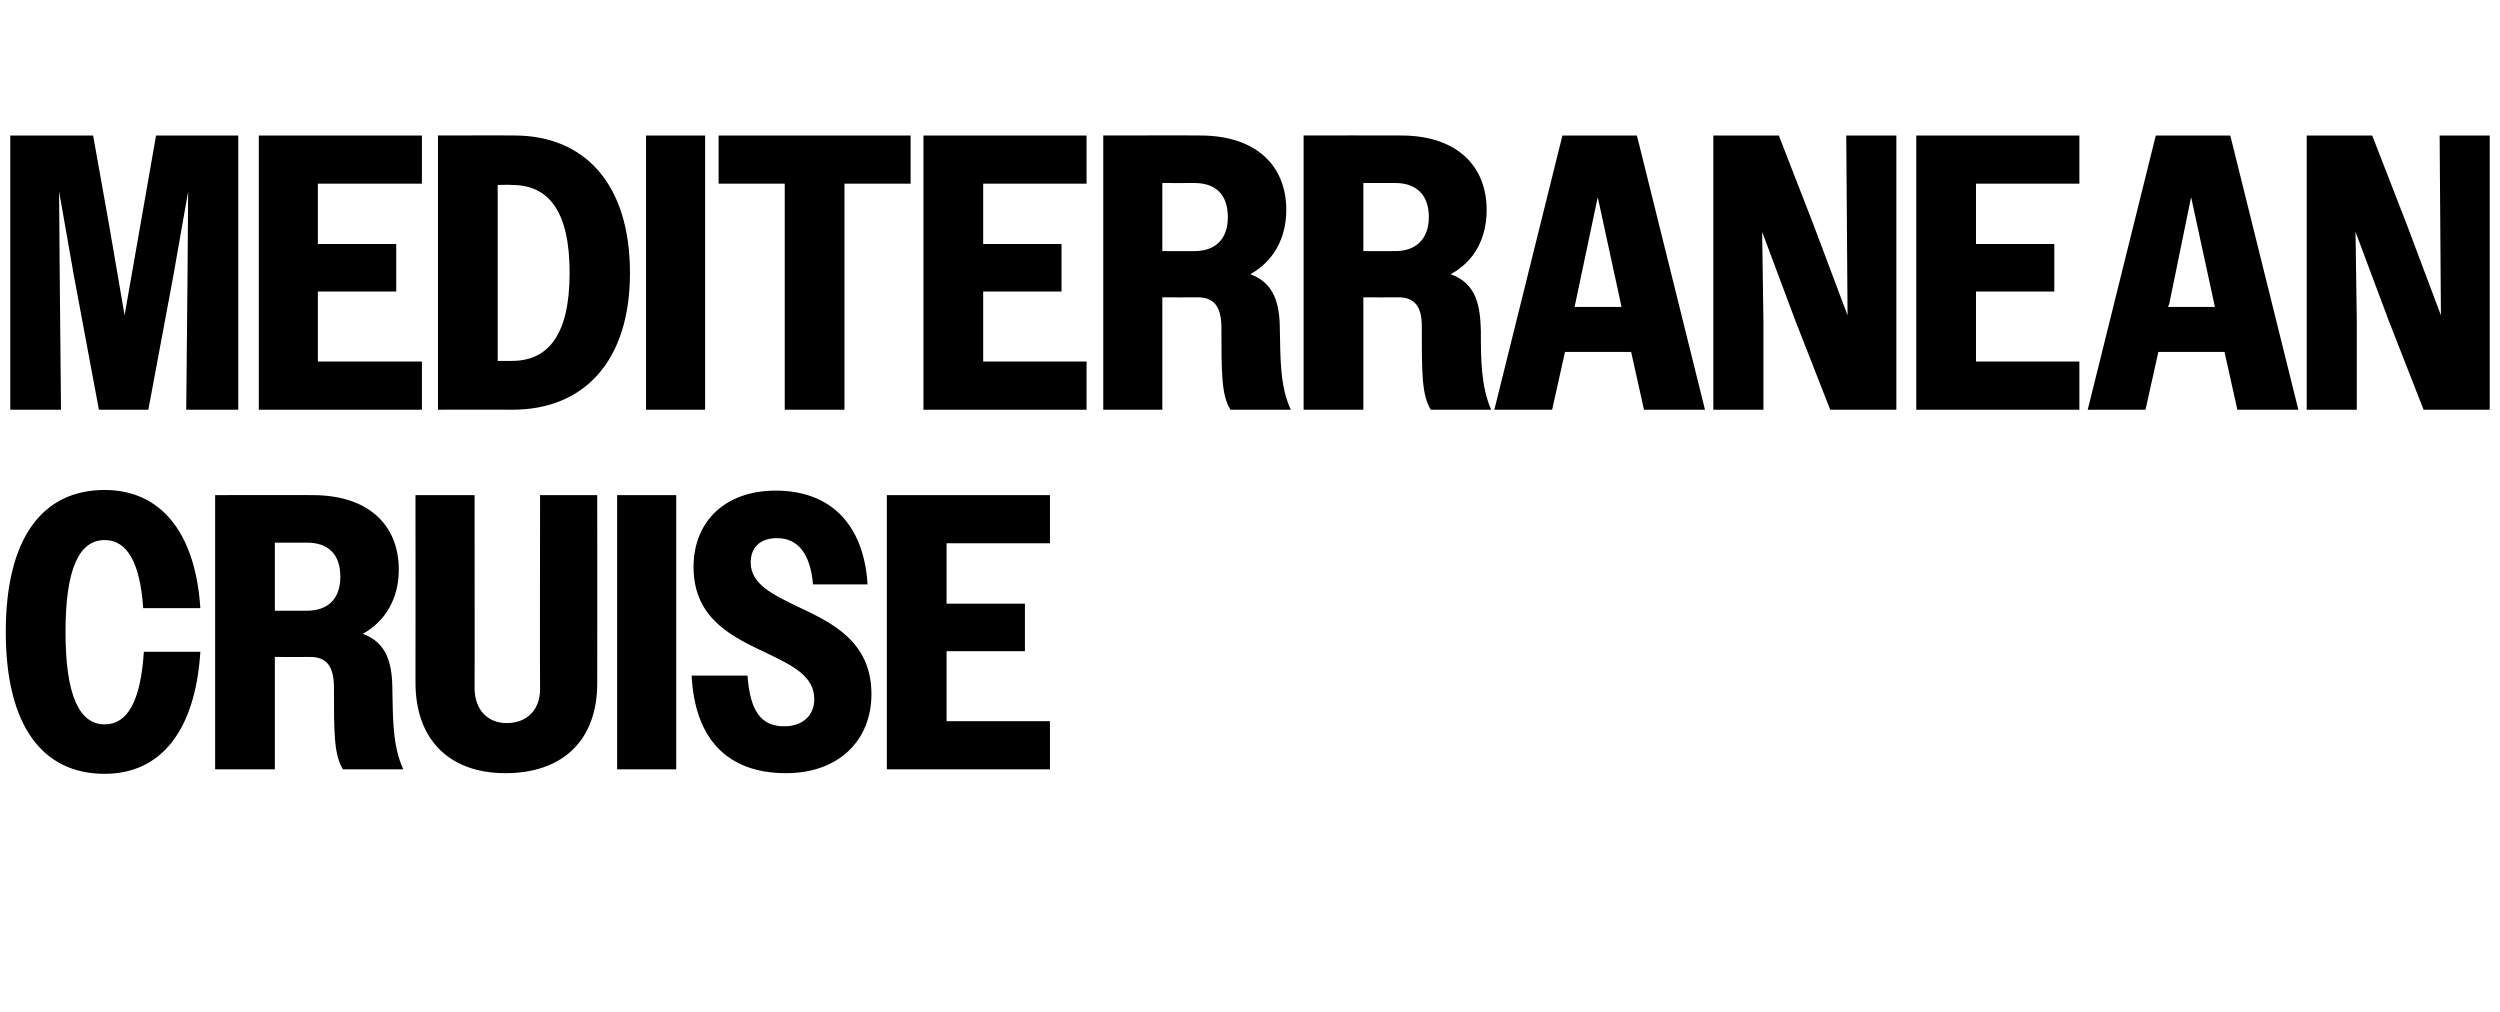
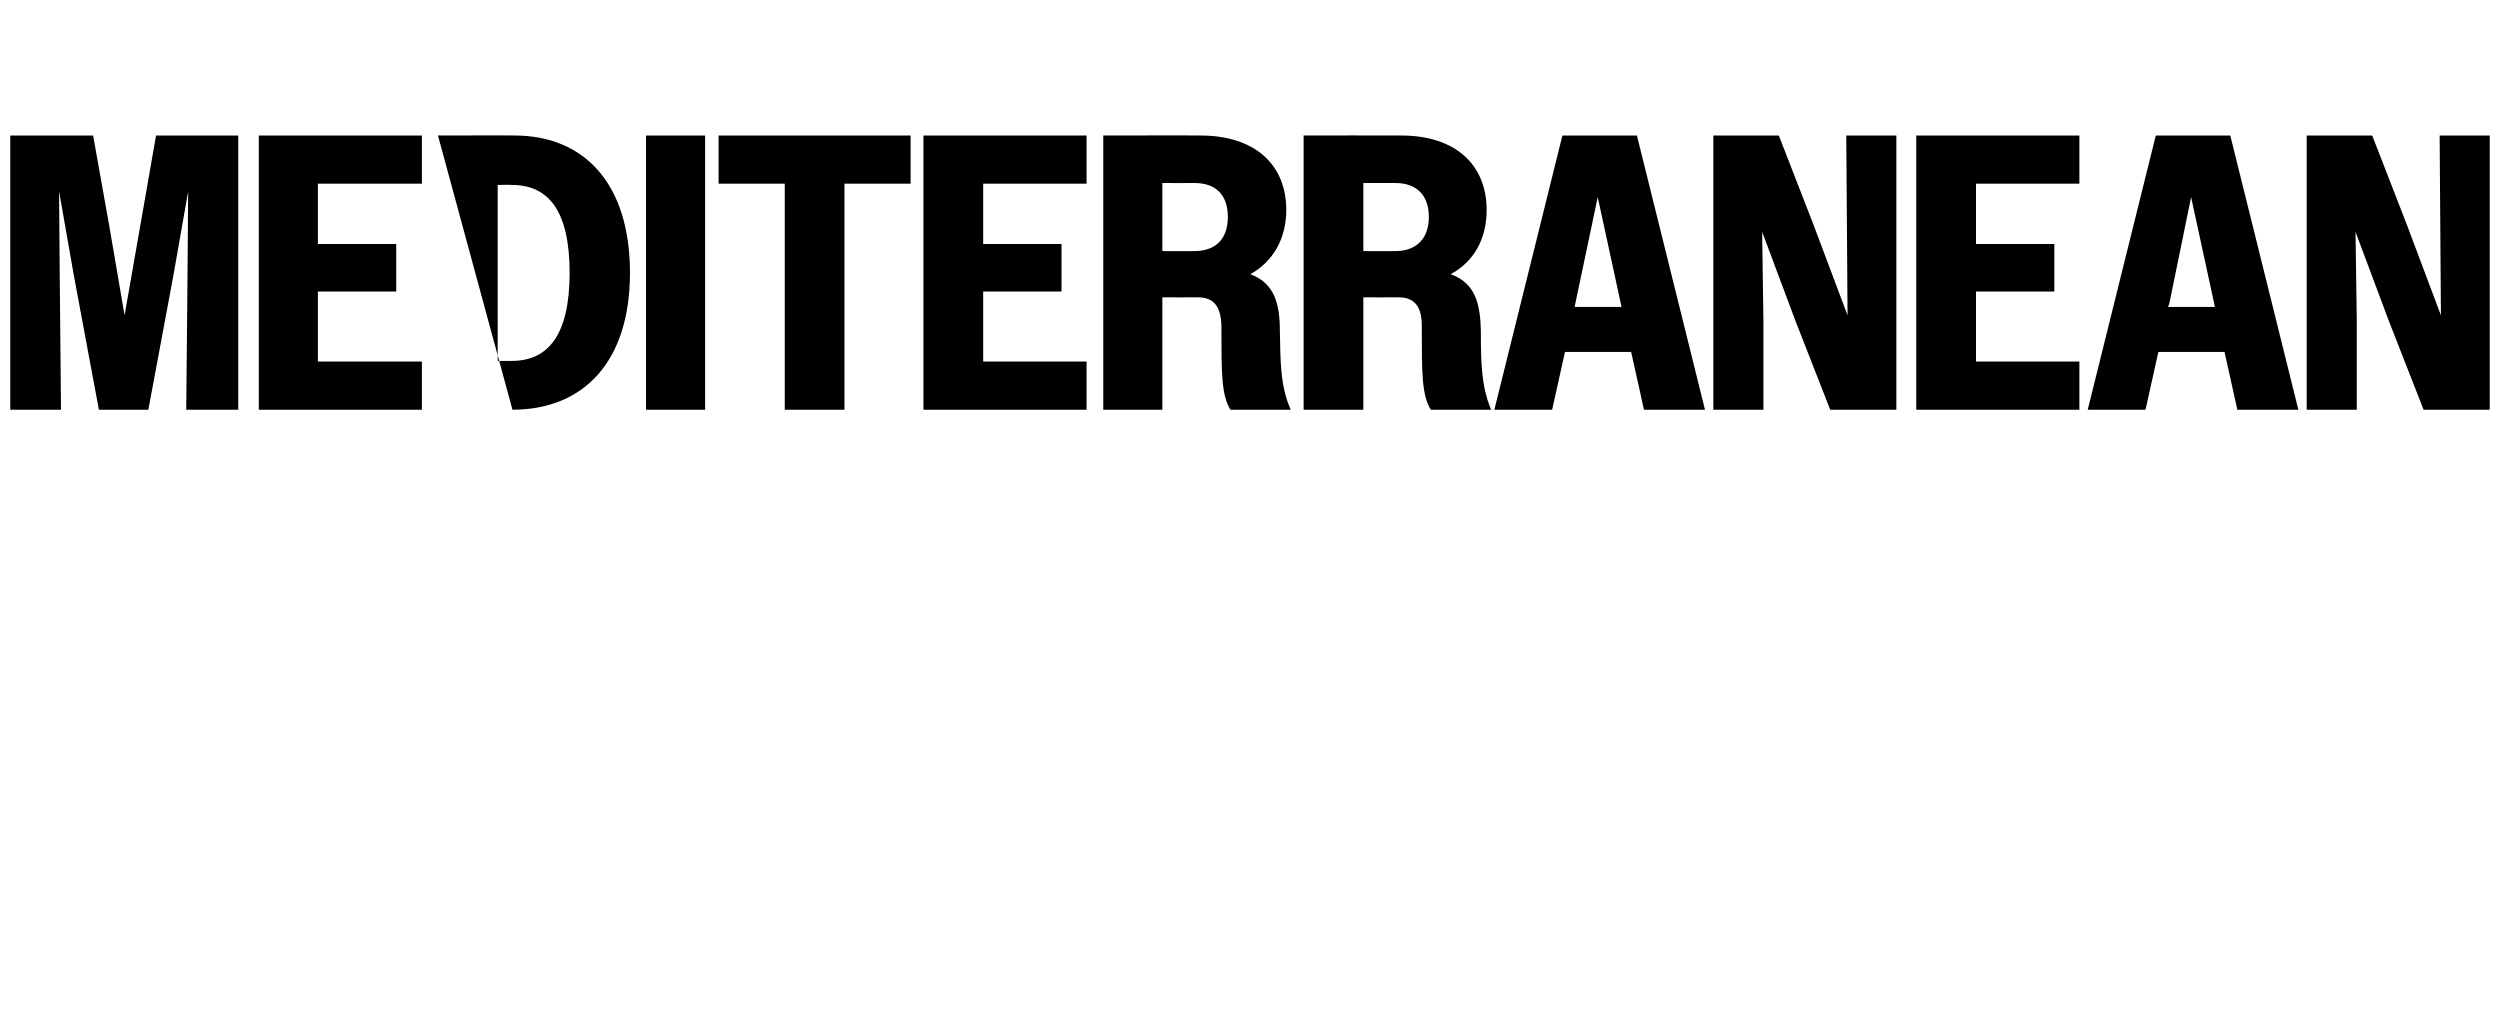
<svg xmlns="http://www.w3.org/2000/svg" version="1.1" width="389.3px" height="157.6px" viewBox="0 -1 389.3 157.6" style="top:-1px">
  <desc>Mediterranean Cruise</desc>
  <defs />
  <g id="Polygon25623">
-     <path d="M 22.3 93.7 C 21.8 86.4 19.7 83.1 16.3 83.1 C 12.4 83.1 10.2 87.4 10.2 97.4 C 10.2 107.4 12.4 111.8 16.3 111.8 C 19.8 111.8 21.9 108.3 22.4 100.5 C 22.4 100.5 31.2 100.5 31.2 100.5 C 30.4 113 24.9 119.5 16.3 119.5 C 6.6 119.5 0.9 112 0.9 97.4 C 0.9 82.8 6.6 75.3 16.3 75.3 C 24.8 75.3 30.4 81.6 31.2 93.7 C 31.2 93.7 22.3 93.7 22.3 93.7 Z M 33.5 76.1 C 33.5 76.1 48.74 76.07 48.7 76.1 C 57.3 76.1 62.1 80.7 62.1 87.7 C 62.1 92.1 60.1 95.7 56.5 97.7 C 60.3 99.1 61.1 102.4 61.1 106.5 C 61.2 110.8 61.1 115.1 62.8 118.8 C 62.8 118.8 53.4 118.8 53.4 118.8 C 52 116.5 52 113.2 52 105.7 C 51.9 102.8 50.9 101.3 48.3 101.3 C 48.31 101.32 42.8 101.3 42.8 101.3 L 42.8 118.8 L 33.5 118.8 L 33.5 76.1 Z M 42.8 83.5 L 42.8 94.1 C 42.8 94.1 47.82 94.12 47.8 94.1 C 51 94.1 53 92.3 53 88.8 C 53 85.3 51.1 83.5 47.8 83.5 C 47.82 83.51 42.8 83.5 42.8 83.5 Z M 64.7 105.3 C 64.72 105.29 64.7 76.1 64.7 76.1 L 73.9 76.1 C 73.9 76.1 73.93 106.14 73.9 106.1 C 73.9 109.7 76.1 111.6 78.9 111.6 C 81.9 111.6 84.1 109.7 84.1 106.3 C 84.06 106.26 84.1 76.1 84.1 76.1 L 93 76.1 C 93 76.1 93.02 105.41 93 105.4 C 93 114.4 87.5 119.4 78.7 119.4 C 70.1 119.4 64.7 114.3 64.7 105.3 Z M 96.1 76.1 L 105.3 76.1 L 105.3 118.8 L 96.1 118.8 L 96.1 76.1 Z M 107.7 104.2 C 107.7 104.2 116.4 104.2 116.4 104.2 C 116.8 109.7 118.5 112.1 122.1 112.1 C 125.2 112.1 126.8 110.2 126.8 107.9 C 126.8 104.3 123.5 102.7 119.6 100.8 C 114.3 98.3 108 95.5 108 87.3 C 108 80.2 112.9 75.4 120.8 75.4 C 129.2 75.4 134.5 80.5 135.1 90 C 135.1 90 126.6 90 126.6 90 C 126.2 85.3 124.3 82.8 121 82.8 C 118.3 82.8 116.9 84.3 116.9 86.6 C 116.9 90 120.4 91.6 124.3 93.5 C 129.6 96 135.7 98.9 135.7 107.1 C 135.7 114.3 130.6 119.4 122.4 119.4 C 113.3 119.4 108.2 114.1 107.7 104.2 Z M 138.1 76.1 L 163.5 76.1 L 163.5 83.6 L 147.4 83.6 L 147.4 93 L 159.6 93 L 159.6 100.4 L 147.4 100.4 L 147.4 111.3 L 163.5 111.3 L 163.5 118.8 L 138.1 118.8 L 138.1 76.1 Z " stroke="none" fill="#000" />
-   </g>
+     </g>
  <g id="Polygon25622">
-     <path d="M 1.6 20.1 L 14.5 20.1 L 17 34.1 L 19.4 48.1 L 24.3 20.1 L 37.1 20.1 L 37.1 62.8 L 29 62.8 L 29.2 41.9 L 29.3 28.8 L 27 41.9 L 23.1 62.8 L 15.4 62.8 L 11.5 41.9 L 9.2 28.8 L 9.3 41.9 L 9.5 62.8 L 1.6 62.8 L 1.6 20.1 Z M 40.3 20.1 L 65.7 20.1 L 65.7 27.6 L 49.5 27.6 L 49.5 37 L 61.7 37 L 61.7 44.4 L 49.5 44.4 L 49.5 55.3 L 65.7 55.3 L 65.7 62.8 L 40.3 62.8 L 40.3 20.1 Z M 68.2 20.1 C 68.2 20.1 80.13 20.07 80.1 20.1 C 91 20.1 98.1 27.6 98.1 41.5 C 98.1 55.3 90.9 62.8 79.8 62.8 C 79.76 62.77 68.2 62.8 68.2 62.8 L 68.2 20.1 Z M 77.5 27.8 L 77.5 55.2 C 77.5 55.2 79.7 55.2 79.7 55.2 C 85.4 55.2 88.7 51.1 88.7 41.5 C 88.7 31.8 85.4 27.8 79.7 27.8 C 79.7 27.75 77.5 27.8 77.5 27.8 Z M 100.6 20.1 L 109.8 20.1 L 109.8 62.8 L 100.6 62.8 L 100.6 20.1 Z M 122.2 27.6 L 111.9 27.6 L 111.9 20.1 L 141.8 20.1 L 141.8 27.6 L 131.5 27.6 L 131.5 62.8 L 122.2 62.8 L 122.2 27.6 Z M 143.8 20.1 L 169.2 20.1 L 169.2 27.6 L 153.1 27.6 L 153.1 37 L 165.3 37 L 165.3 44.4 L 153.1 44.4 L 153.1 55.3 L 169.2 55.3 L 169.2 62.8 L 143.8 62.8 L 143.8 20.1 Z M 171.8 20.1 C 171.8 20.1 186.94 20.07 186.9 20.1 C 195.5 20.1 200.3 24.7 200.3 31.7 C 200.3 36.1 198.3 39.7 194.7 41.7 C 198.5 43.1 199.3 46.4 199.3 50.5 C 199.4 54.8 199.3 59.1 201 62.8 C 201 62.8 191.6 62.8 191.6 62.8 C 190.2 60.5 190.2 57.2 190.2 49.7 C 190.1 46.8 189.1 45.3 186.5 45.3 C 186.51 45.32 181 45.3 181 45.3 L 181 62.8 L 171.8 62.8 L 171.8 20.1 Z M 181 27.5 L 181 38.1 C 181 38.1 186.03 38.12 186 38.1 C 189.2 38.1 191.2 36.3 191.2 32.8 C 191.2 29.3 189.3 27.5 186 27.5 C 186.03 27.51 181 27.5 181 27.5 Z M 203 20.1 C 203 20.1 218.19 20.07 218.2 20.1 C 226.7 20.1 231.5 24.7 231.5 31.7 C 231.5 36.1 229.6 39.7 225.9 41.7 C 229.8 43.1 230.5 46.4 230.6 50.5 C 230.6 54.8 230.6 59.1 232.2 62.8 C 232.2 62.8 222.8 62.8 222.8 62.8 C 221.4 60.5 221.4 57.2 221.4 49.7 C 221.4 46.8 220.3 45.3 217.8 45.3 C 217.76 45.32 212.3 45.3 212.3 45.3 L 212.3 62.8 L 203 62.8 L 203 20.1 Z M 212.3 27.5 L 212.3 38.1 C 212.3 38.1 217.27 38.12 217.3 38.1 C 220.4 38.1 222.5 36.3 222.5 32.8 C 222.5 29.3 220.5 27.5 217.3 27.5 C 217.27 27.51 212.3 27.5 212.3 27.5 Z M 243.3 20.1 L 254.9 20.1 L 265.5 62.8 L 256 62.8 L 254 53.8 L 243.7 53.8 L 241.7 62.8 L 232.7 62.8 L 243.3 20.1 Z M 245.2 46.8 L 252.5 46.8 L 252.4 46.3 L 248.8 29.7 L 245.3 46.3 L 245.2 46.8 Z M 266.8 20.1 L 277 20.1 L 282.4 34 L 287.7 48.1 L 287.6 34 L 287.5 20.1 L 295.3 20.1 L 295.3 62.8 L 285 62.8 L 279.6 49 L 274.4 35.1 L 274.6 49 L 274.6 62.8 L 266.8 62.8 L 266.8 20.1 Z M 298.4 20.1 L 323.8 20.1 L 323.8 27.6 L 307.7 27.6 L 307.7 37 L 319.9 37 L 319.9 44.4 L 307.7 44.4 L 307.7 55.3 L 323.8 55.3 L 323.8 62.8 L 298.4 62.8 L 298.4 20.1 Z M 335.7 20.1 L 347.3 20.1 L 357.9 62.8 L 348.4 62.8 L 346.4 53.8 L 336.1 53.8 L 334.1 62.8 L 325.1 62.8 L 335.7 20.1 Z M 337.6 46.8 L 344.9 46.8 L 344.8 46.3 L 341.2 29.7 L 337.8 46.3 L 337.6 46.8 Z M 359.2 20.1 L 369.4 20.1 L 374.8 34 L 380.1 48.1 L 380 34 L 379.9 20.1 L 387.7 20.1 L 387.7 62.8 L 377.4 62.8 L 372 49 L 366.8 35.1 L 367 49 L 367 62.8 L 359.2 62.8 L 359.2 20.1 Z " stroke="none" fill="#000" />
+     <path d="M 1.6 20.1 L 14.5 20.1 L 17 34.1 L 19.4 48.1 L 24.3 20.1 L 37.1 20.1 L 37.1 62.8 L 29 62.8 L 29.2 41.9 L 29.3 28.8 L 27 41.9 L 23.1 62.8 L 15.4 62.8 L 11.5 41.9 L 9.2 28.8 L 9.3 41.9 L 9.5 62.8 L 1.6 62.8 L 1.6 20.1 Z M 40.3 20.1 L 65.7 20.1 L 65.7 27.6 L 49.5 27.6 L 49.5 37 L 61.7 37 L 61.7 44.4 L 49.5 44.4 L 49.5 55.3 L 65.7 55.3 L 65.7 62.8 L 40.3 62.8 L 40.3 20.1 Z M 68.2 20.1 C 68.2 20.1 80.13 20.07 80.1 20.1 C 91 20.1 98.1 27.6 98.1 41.5 C 98.1 55.3 90.9 62.8 79.8 62.8 L 68.2 20.1 Z M 77.5 27.8 L 77.5 55.2 C 77.5 55.2 79.7 55.2 79.7 55.2 C 85.4 55.2 88.7 51.1 88.7 41.5 C 88.7 31.8 85.4 27.8 79.7 27.8 C 79.7 27.75 77.5 27.8 77.5 27.8 Z M 100.6 20.1 L 109.8 20.1 L 109.8 62.8 L 100.6 62.8 L 100.6 20.1 Z M 122.2 27.6 L 111.9 27.6 L 111.9 20.1 L 141.8 20.1 L 141.8 27.6 L 131.5 27.6 L 131.5 62.8 L 122.2 62.8 L 122.2 27.6 Z M 143.8 20.1 L 169.2 20.1 L 169.2 27.6 L 153.1 27.6 L 153.1 37 L 165.3 37 L 165.3 44.4 L 153.1 44.4 L 153.1 55.3 L 169.2 55.3 L 169.2 62.8 L 143.8 62.8 L 143.8 20.1 Z M 171.8 20.1 C 171.8 20.1 186.94 20.07 186.9 20.1 C 195.5 20.1 200.3 24.7 200.3 31.7 C 200.3 36.1 198.3 39.7 194.7 41.7 C 198.5 43.1 199.3 46.4 199.3 50.5 C 199.4 54.8 199.3 59.1 201 62.8 C 201 62.8 191.6 62.8 191.6 62.8 C 190.2 60.5 190.2 57.2 190.2 49.7 C 190.1 46.8 189.1 45.3 186.5 45.3 C 186.51 45.32 181 45.3 181 45.3 L 181 62.8 L 171.8 62.8 L 171.8 20.1 Z M 181 27.5 L 181 38.1 C 181 38.1 186.03 38.12 186 38.1 C 189.2 38.1 191.2 36.3 191.2 32.8 C 191.2 29.3 189.3 27.5 186 27.5 C 186.03 27.51 181 27.5 181 27.5 Z M 203 20.1 C 203 20.1 218.19 20.07 218.2 20.1 C 226.7 20.1 231.5 24.7 231.5 31.7 C 231.5 36.1 229.6 39.7 225.9 41.7 C 229.8 43.1 230.5 46.4 230.6 50.5 C 230.6 54.8 230.6 59.1 232.2 62.8 C 232.2 62.8 222.8 62.8 222.8 62.8 C 221.4 60.5 221.4 57.2 221.4 49.7 C 221.4 46.8 220.3 45.3 217.8 45.3 C 217.76 45.32 212.3 45.3 212.3 45.3 L 212.3 62.8 L 203 62.8 L 203 20.1 Z M 212.3 27.5 L 212.3 38.1 C 212.3 38.1 217.27 38.12 217.3 38.1 C 220.4 38.1 222.5 36.3 222.5 32.8 C 222.5 29.3 220.5 27.5 217.3 27.5 C 217.27 27.51 212.3 27.5 212.3 27.5 Z M 243.3 20.1 L 254.9 20.1 L 265.5 62.8 L 256 62.8 L 254 53.8 L 243.7 53.8 L 241.7 62.8 L 232.7 62.8 L 243.3 20.1 Z M 245.2 46.8 L 252.5 46.8 L 252.4 46.3 L 248.8 29.7 L 245.3 46.3 L 245.2 46.8 Z M 266.8 20.1 L 277 20.1 L 282.4 34 L 287.7 48.1 L 287.6 34 L 287.5 20.1 L 295.3 20.1 L 295.3 62.8 L 285 62.8 L 279.6 49 L 274.4 35.1 L 274.6 49 L 274.6 62.8 L 266.8 62.8 L 266.8 20.1 Z M 298.4 20.1 L 323.8 20.1 L 323.8 27.6 L 307.7 27.6 L 307.7 37 L 319.9 37 L 319.9 44.4 L 307.7 44.4 L 307.7 55.3 L 323.8 55.3 L 323.8 62.8 L 298.4 62.8 L 298.4 20.1 Z M 335.7 20.1 L 347.3 20.1 L 357.9 62.8 L 348.4 62.8 L 346.4 53.8 L 336.1 53.8 L 334.1 62.8 L 325.1 62.8 L 335.7 20.1 Z M 337.6 46.8 L 344.9 46.8 L 344.8 46.3 L 341.2 29.7 L 337.8 46.3 L 337.6 46.8 Z M 359.2 20.1 L 369.4 20.1 L 374.8 34 L 380.1 48.1 L 380 34 L 379.9 20.1 L 387.7 20.1 L 387.7 62.8 L 377.4 62.8 L 372 49 L 366.8 35.1 L 367 49 L 367 62.8 L 359.2 62.8 L 359.2 20.1 Z " stroke="none" fill="#000" />
  </g>
</svg>